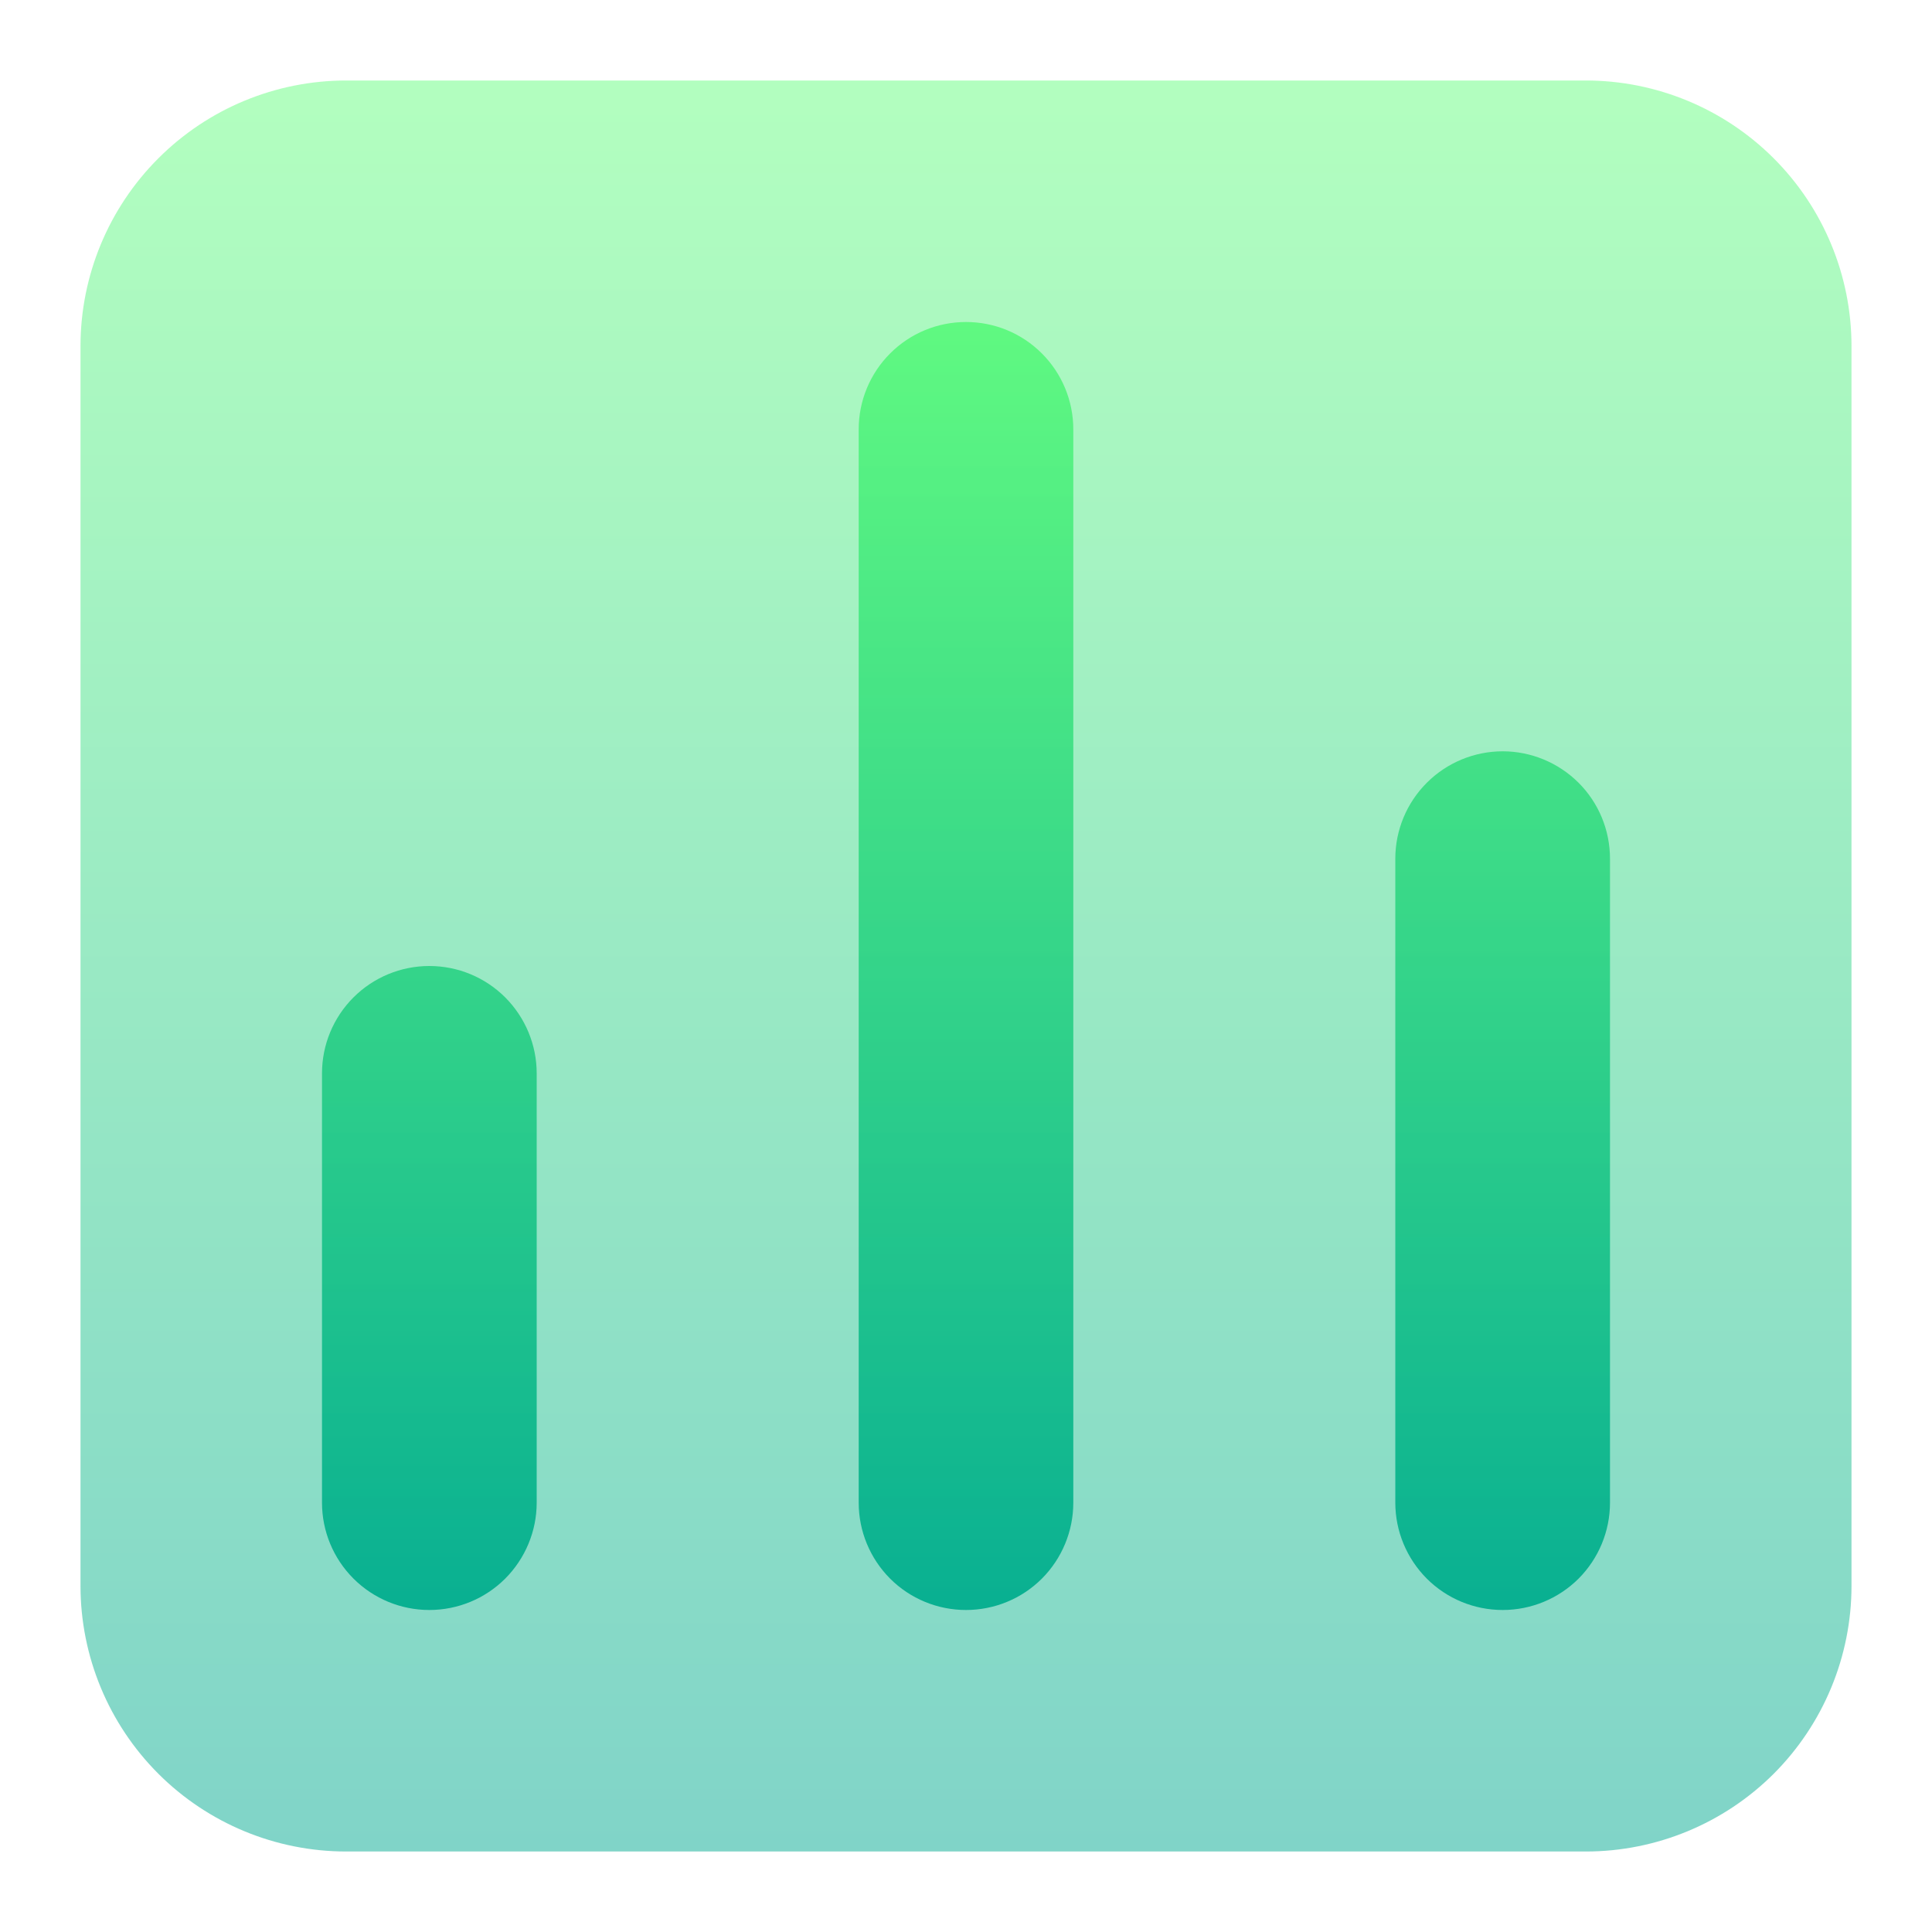
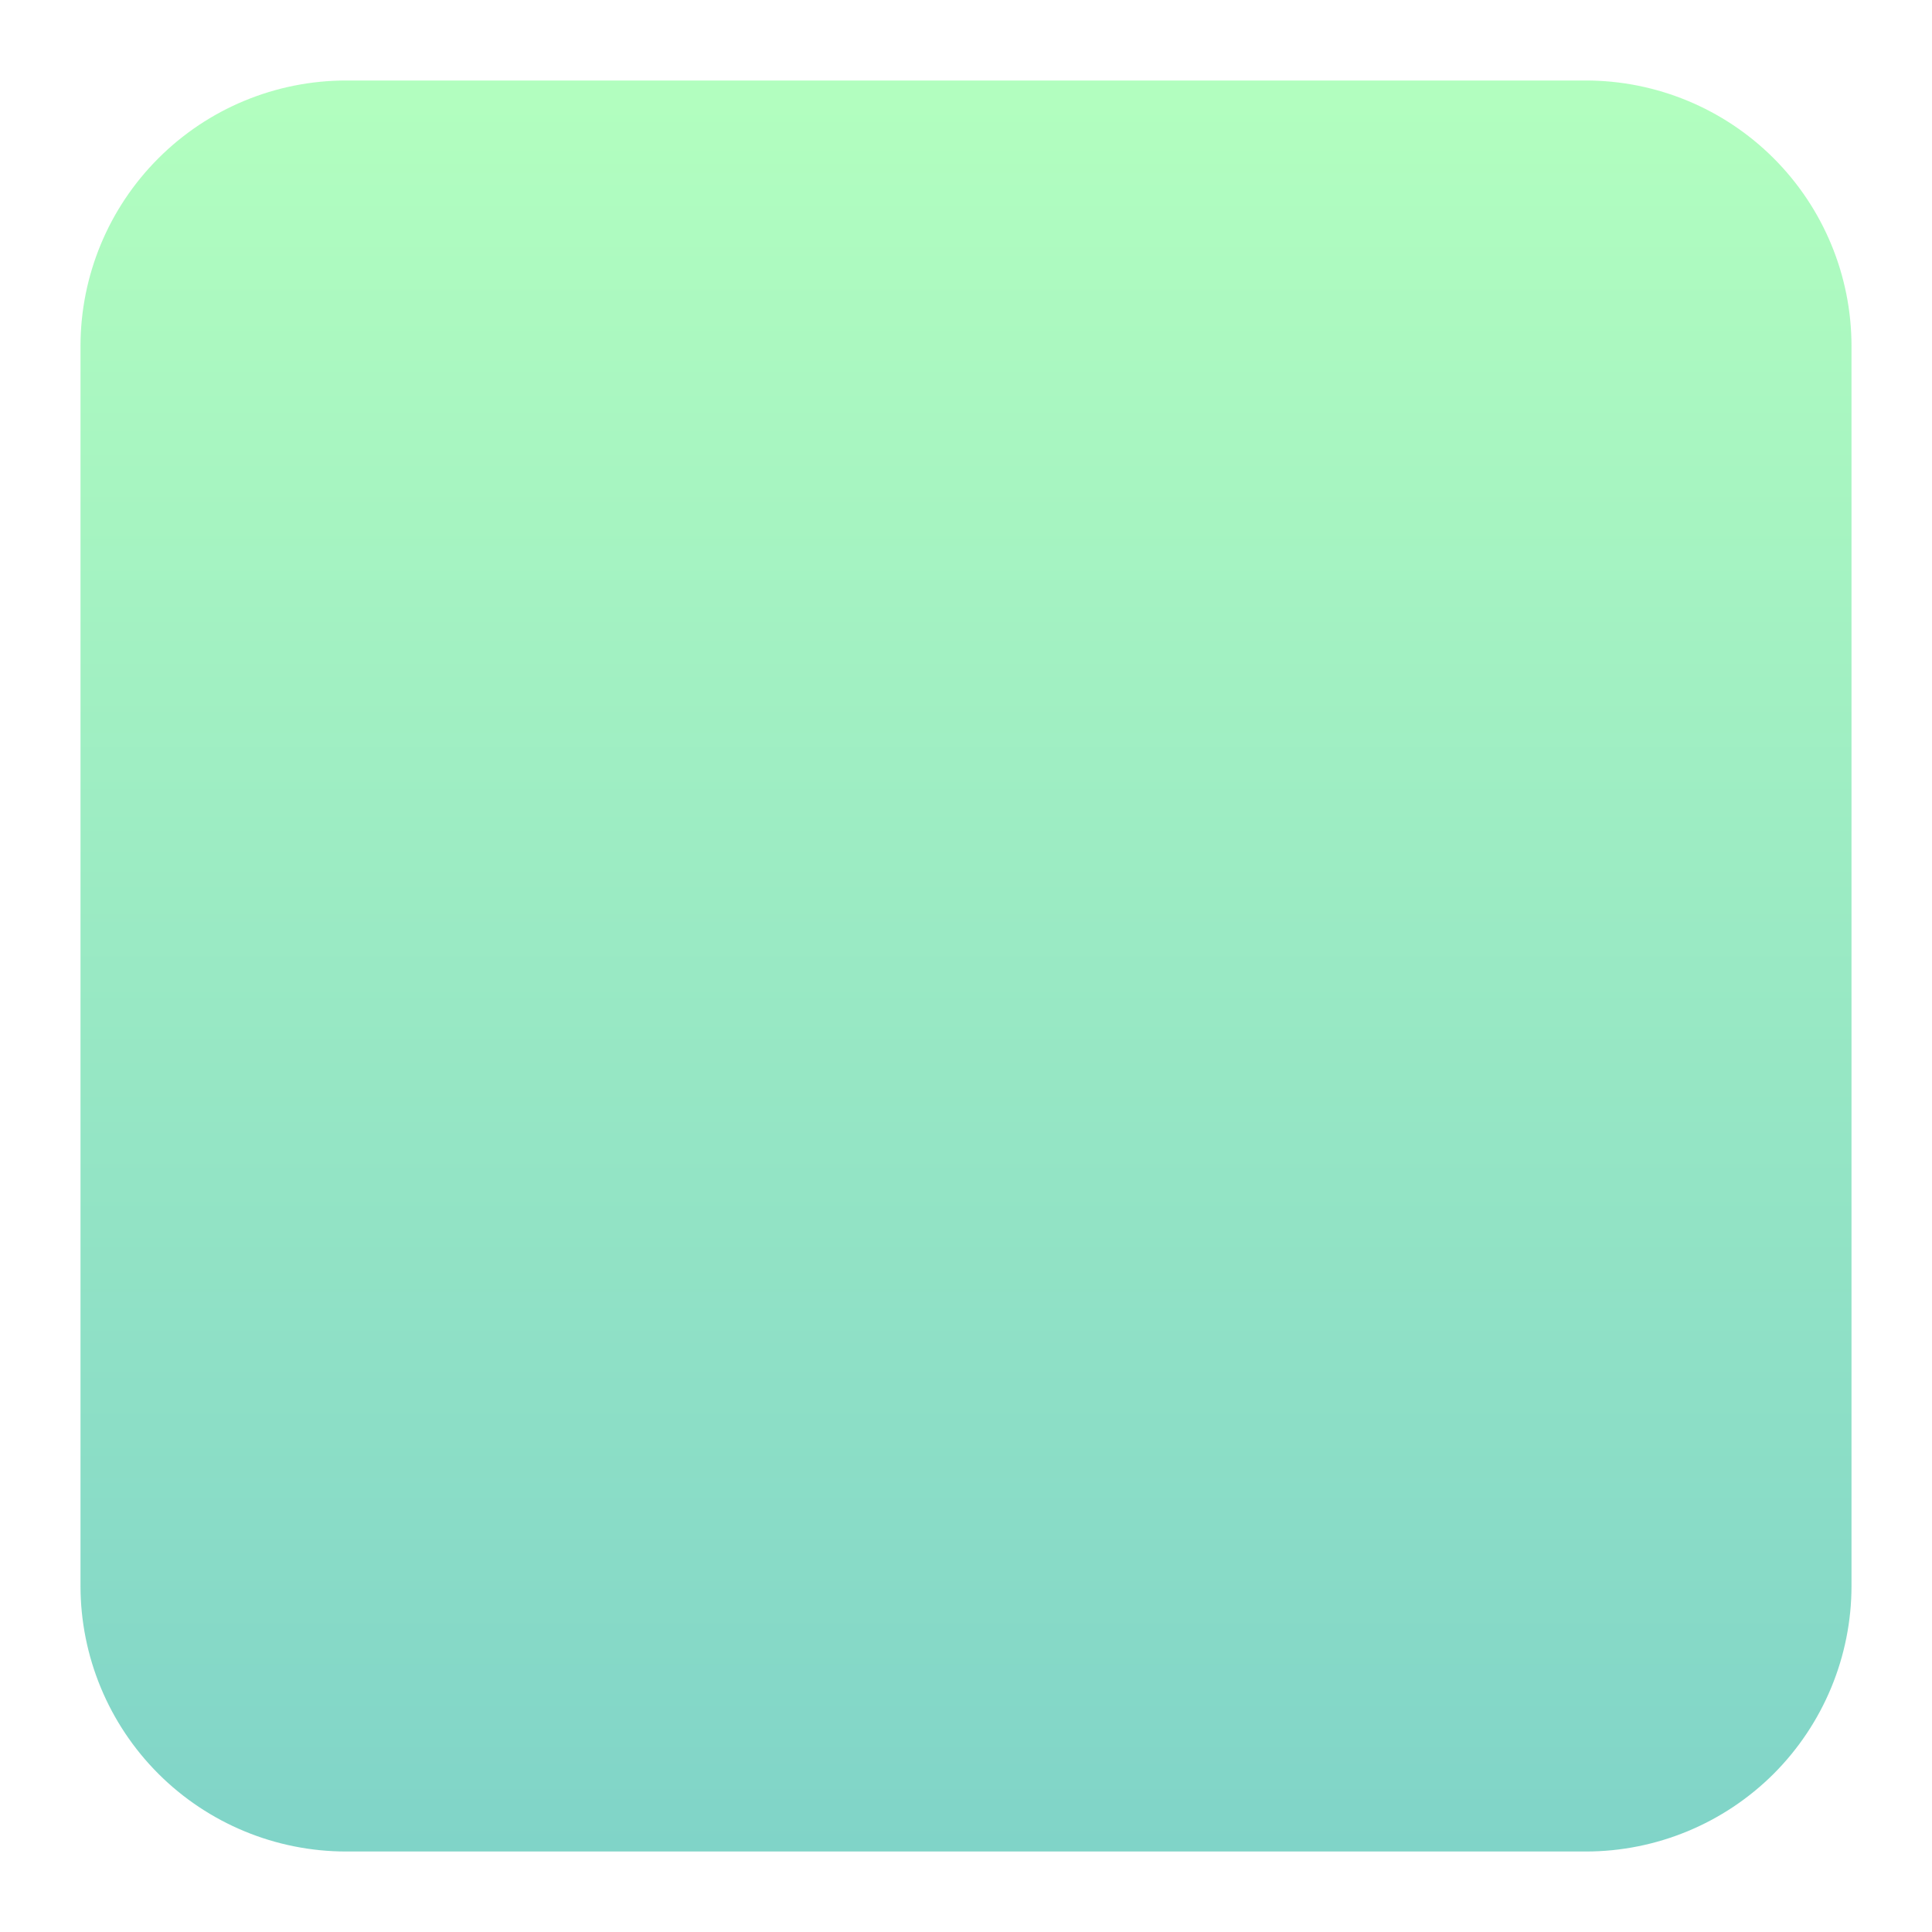
<svg xmlns="http://www.w3.org/2000/svg" width="24" height="24" viewBox="0 0 24 24" fill="none">
-   <path d="M5.333 20C4.98 20 4.641 19.86 4.391 19.61C4.14 19.359 4 19.02 4 18.667V13.333C4 12.98 4.14 12.641 4.391 12.39C4.641 12.14 4.98 12 5.333 12C5.687 12 6.026 12.14 6.276 12.39C6.526 12.641 6.667 12.98 6.667 13.333V18.667C6.667 19.02 6.526 19.359 6.276 19.61C6.026 19.86 5.687 20 5.333 20ZM12 20C11.646 20 11.307 19.86 11.057 19.61C10.807 19.359 10.667 19.02 10.667 18.667V5.333C10.667 4.98 10.807 4.641 11.057 4.391C11.307 4.14 11.646 4 12 4C12.354 4 12.693 4.14 12.943 4.391C13.193 4.641 13.333 4.98 13.333 5.333V18.667C13.333 19.02 13.193 19.359 12.943 19.61C12.693 19.86 12.354 20 12 20ZM18.667 20C18.313 20 17.974 19.86 17.724 19.61C17.474 19.359 17.333 19.02 17.333 18.667V10.667C17.333 10.313 17.474 9.974 17.724 9.724C17.974 9.474 18.313 9.333 18.667 9.333C19.02 9.333 19.359 9.474 19.61 9.724C19.86 9.974 20 10.313 20 10.667V18.667C20 19.02 19.86 19.359 19.61 19.61C19.359 19.86 19.02 20 18.667 20Z" fill="url(#paint0_linear_83_102)" />
  <path opacity="0.5" d="M19.7 1H4.3C3.425 1 2.585 1.348 1.967 1.967C1.348 2.585 1 3.425 1 4.3V19.7C1 20.575 1.348 21.415 1.967 22.034C2.585 22.652 3.425 23 4.3 23H19.7C20.575 23 21.415 22.652 22.034 22.034C22.652 21.415 23 20.575 23 19.7V4.3C23 3.425 22.652 2.585 22.034 1.967C21.415 1.348 20.575 1 19.7 1Z" fill="url(#paint1_linear_83_102)" />
  <defs>
    <linearGradient id="paint0_linear_83_102" x1="12" y1="20" x2="12" y2="4" gradientUnits="userSpaceOnUse">
      <stop stop-color="#02AA93" />
      <stop offset="1" stop-color="#67FF80" />
    </linearGradient>
    <linearGradient id="paint1_linear_83_102" x1="12" y1="23" x2="12" y2="1" gradientUnits="userSpaceOnUse">
      <stop stop-color="#02AA93" />
      <stop offset="1" stop-color="#67FF80" />
    </linearGradient>
  </defs>
</svg>